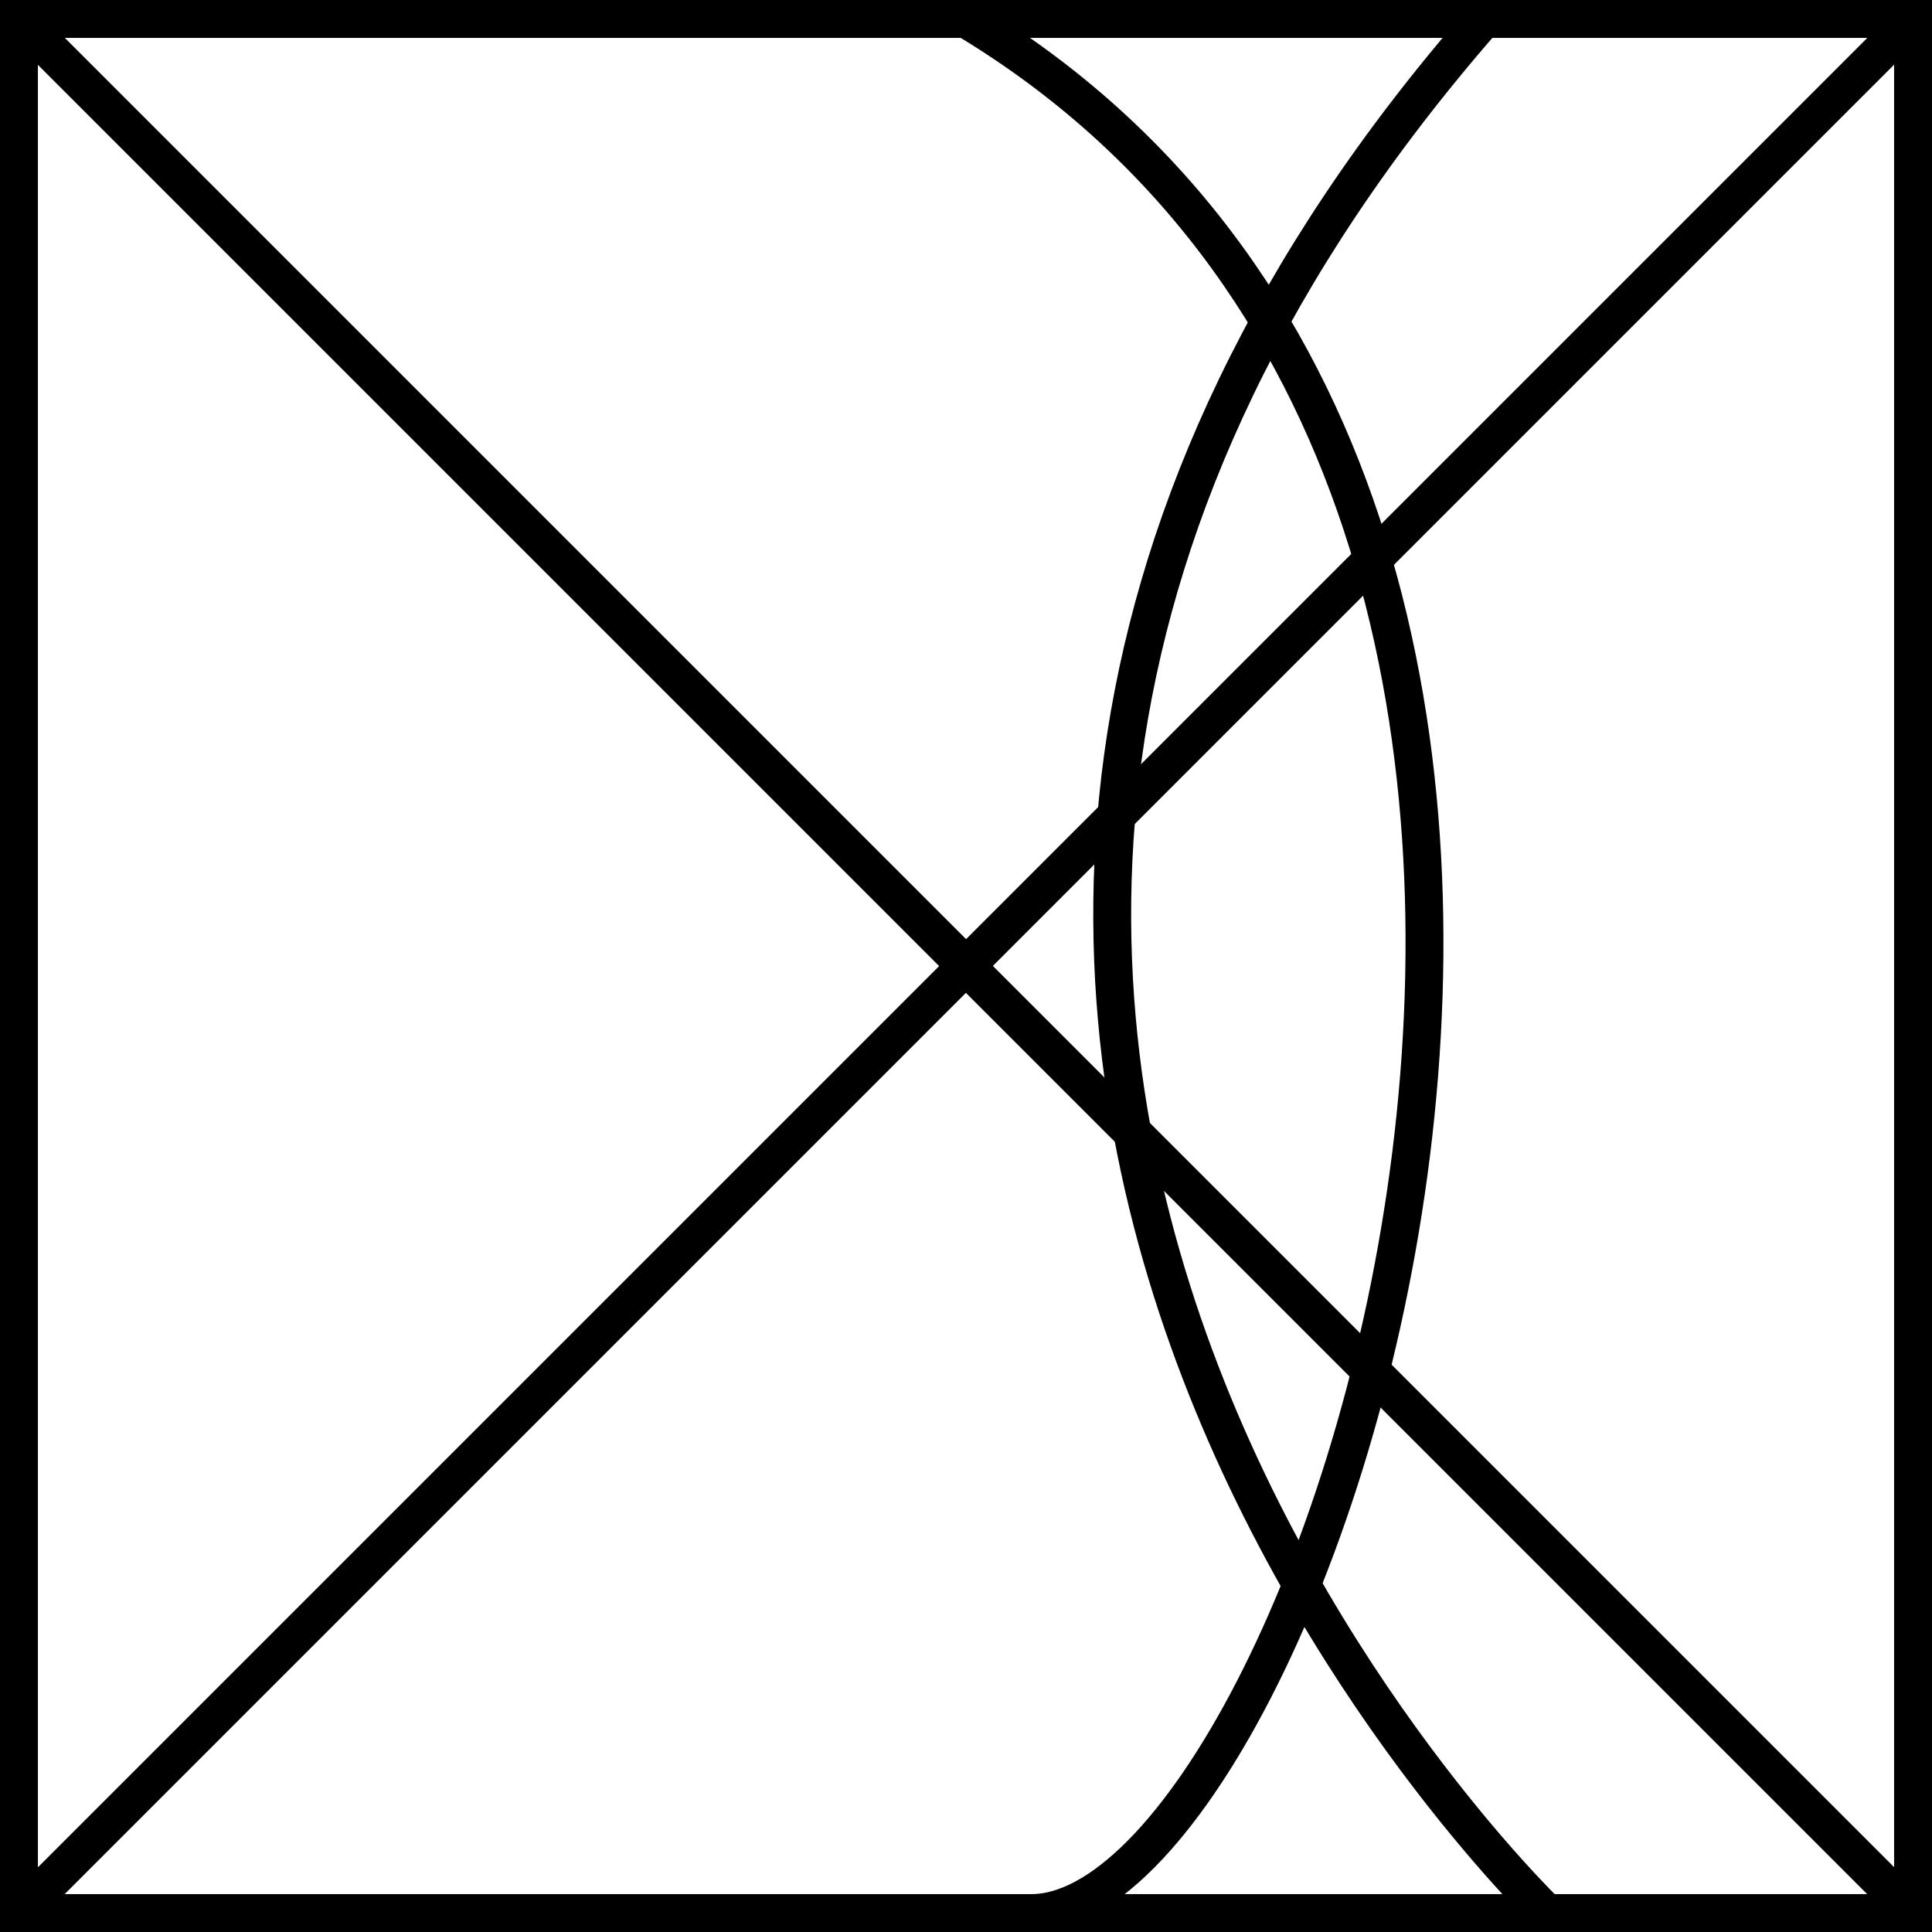
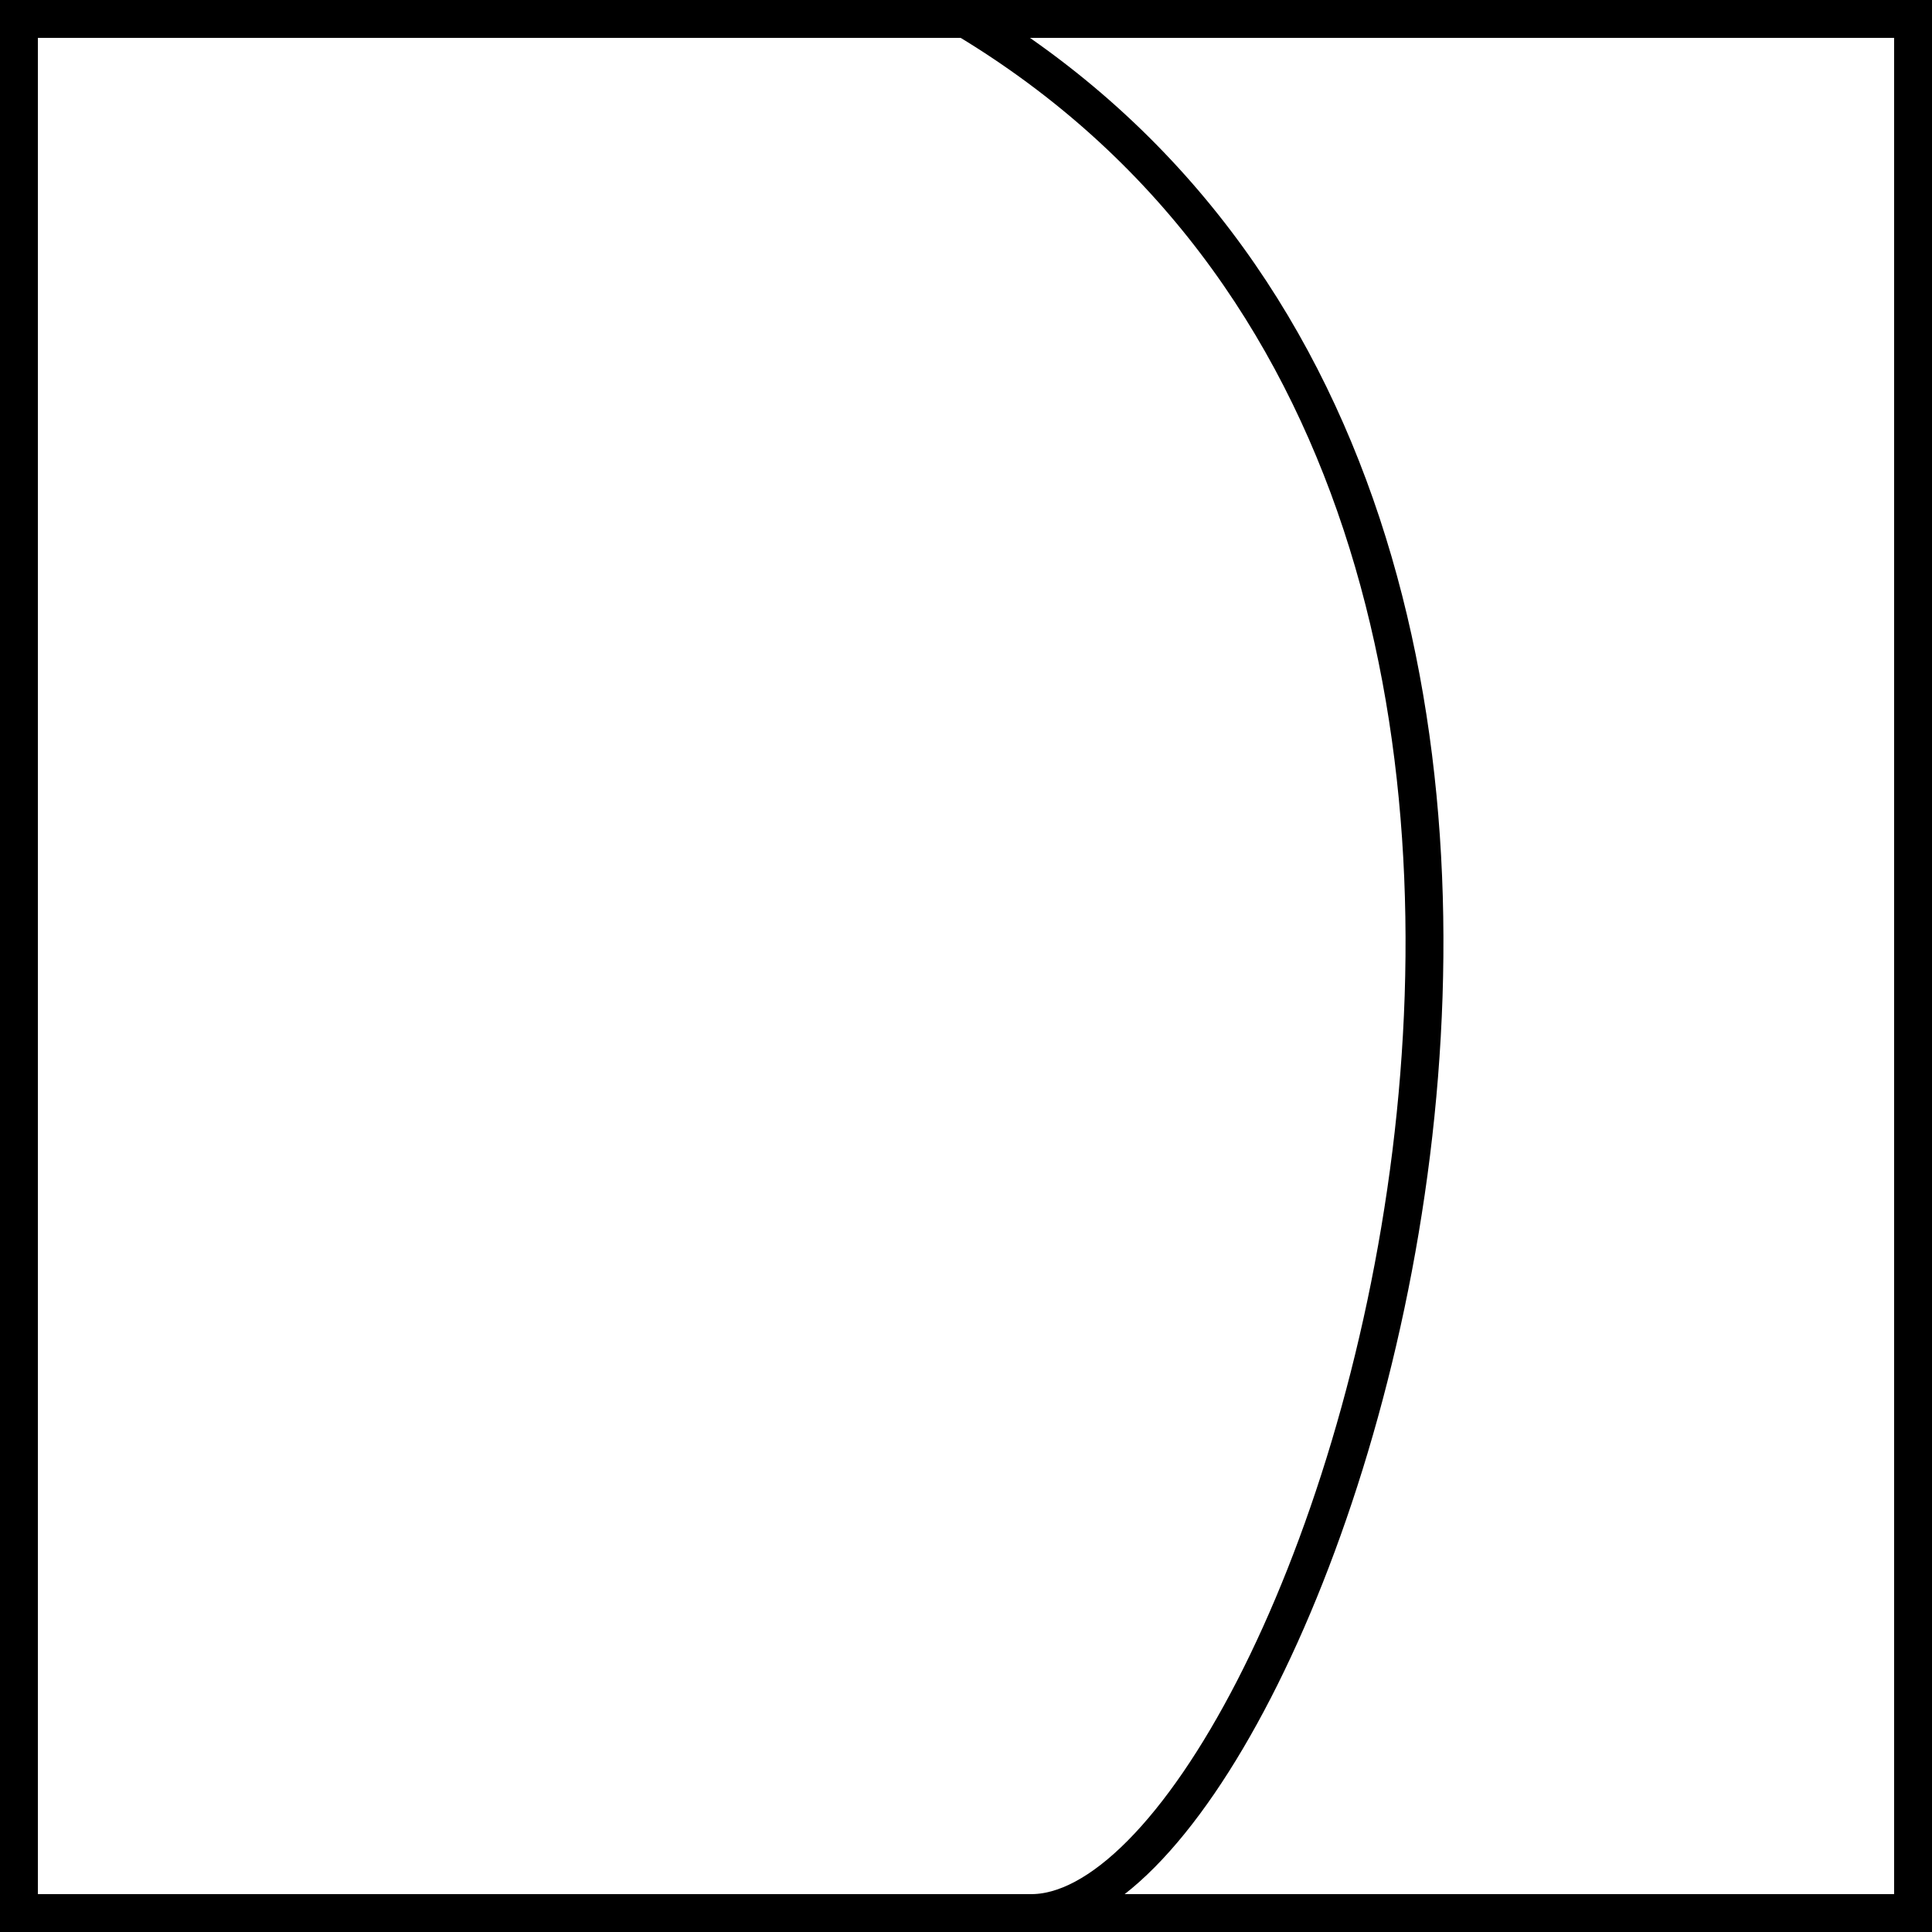
<svg xmlns="http://www.w3.org/2000/svg" viewBox="0 0 153 153">
  <defs>
    <style>.cls-1{fill:none;stroke:#000;stroke-miterlimit:10;stroke-width:3px;}</style>
  </defs>
  <g id="Слой_2" data-name="Слой 2">
    <g id="Слой_1-2" data-name="Слой 1">
      <rect class="cls-1" x="1.5" y="1.5" width="150" height="150" />
-       <line class="cls-1" x1="1.5" y1="1.5" x2="151.5" y2="151.5" />
-       <rect class="cls-1" x="1.5" y="1.5" width="150" height="150" />
-       <line class="cls-1" x1="1.5" y1="1.5" x2="151.5" y2="151.5" />
      <path class="cls-1" d="M76.5,1.5c64.93,39.05,27.42,150.53,5,150" />
-       <path class="cls-1" d="M117.5,1.5c-69,79,5,150,5,150" />
-       <line class="cls-1" x1="1.5" y1="151.5" x2="151.5" y2="1.5" />
    </g>
  </g>
</svg>